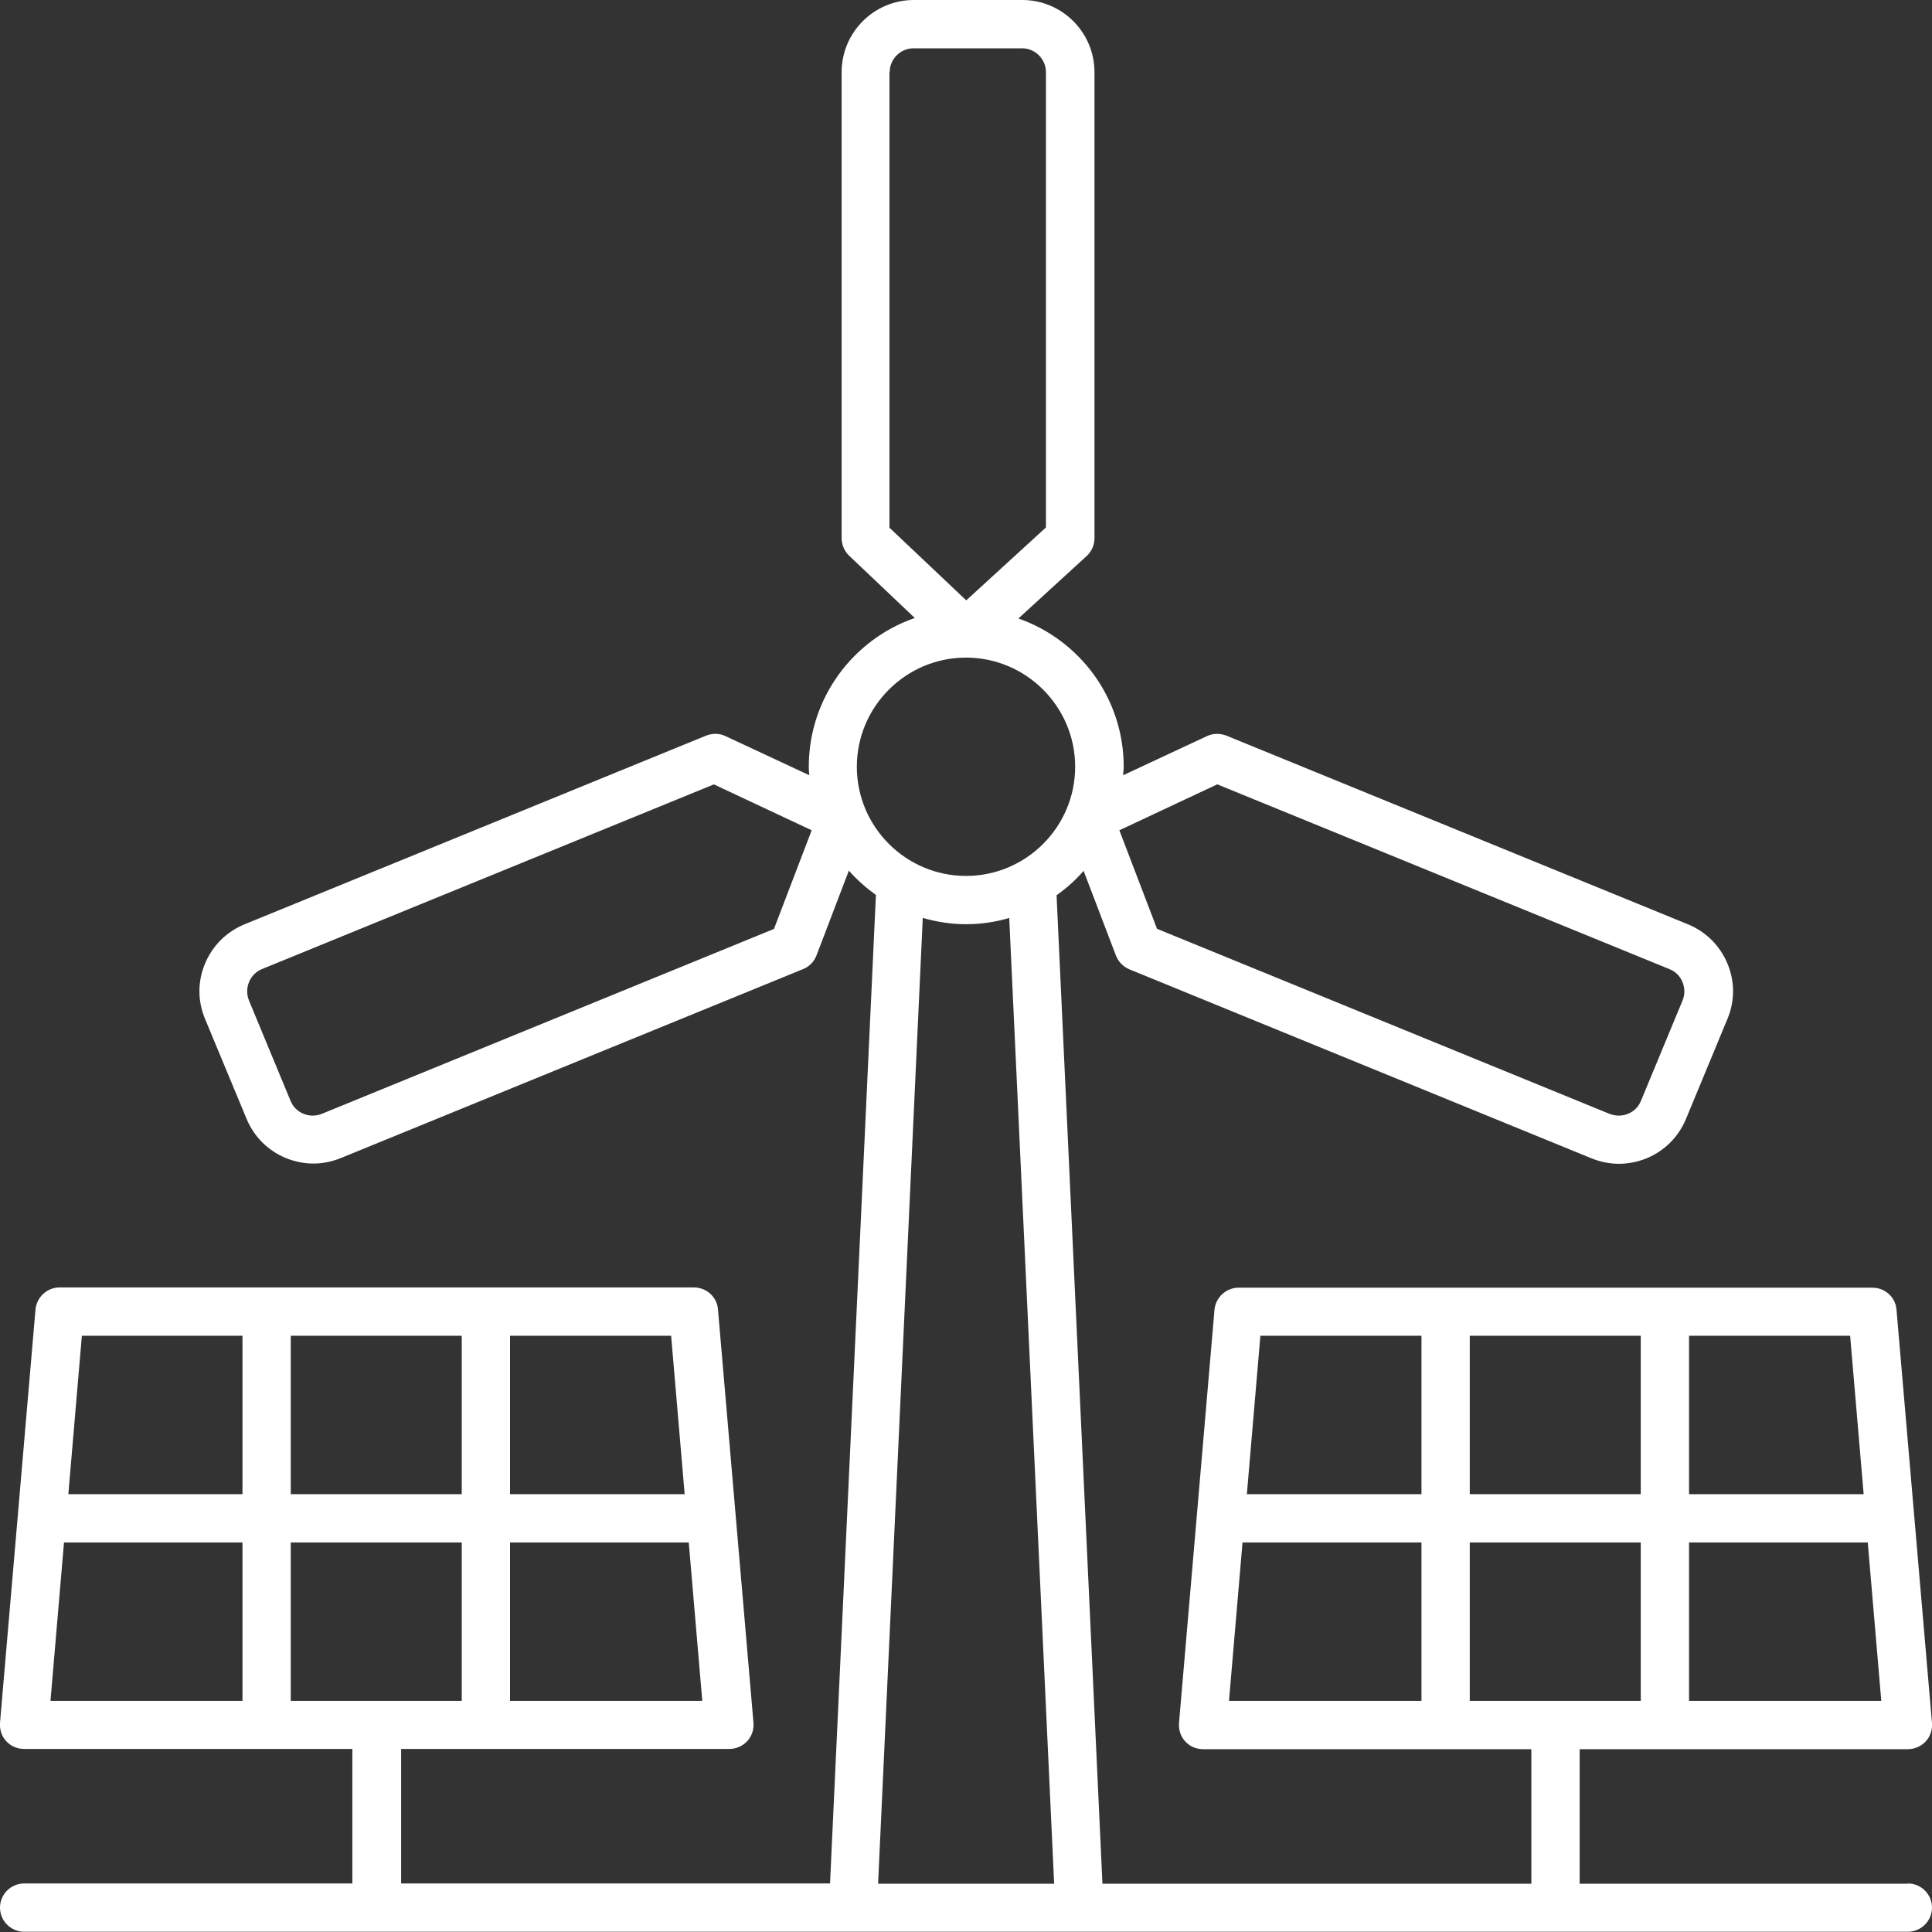
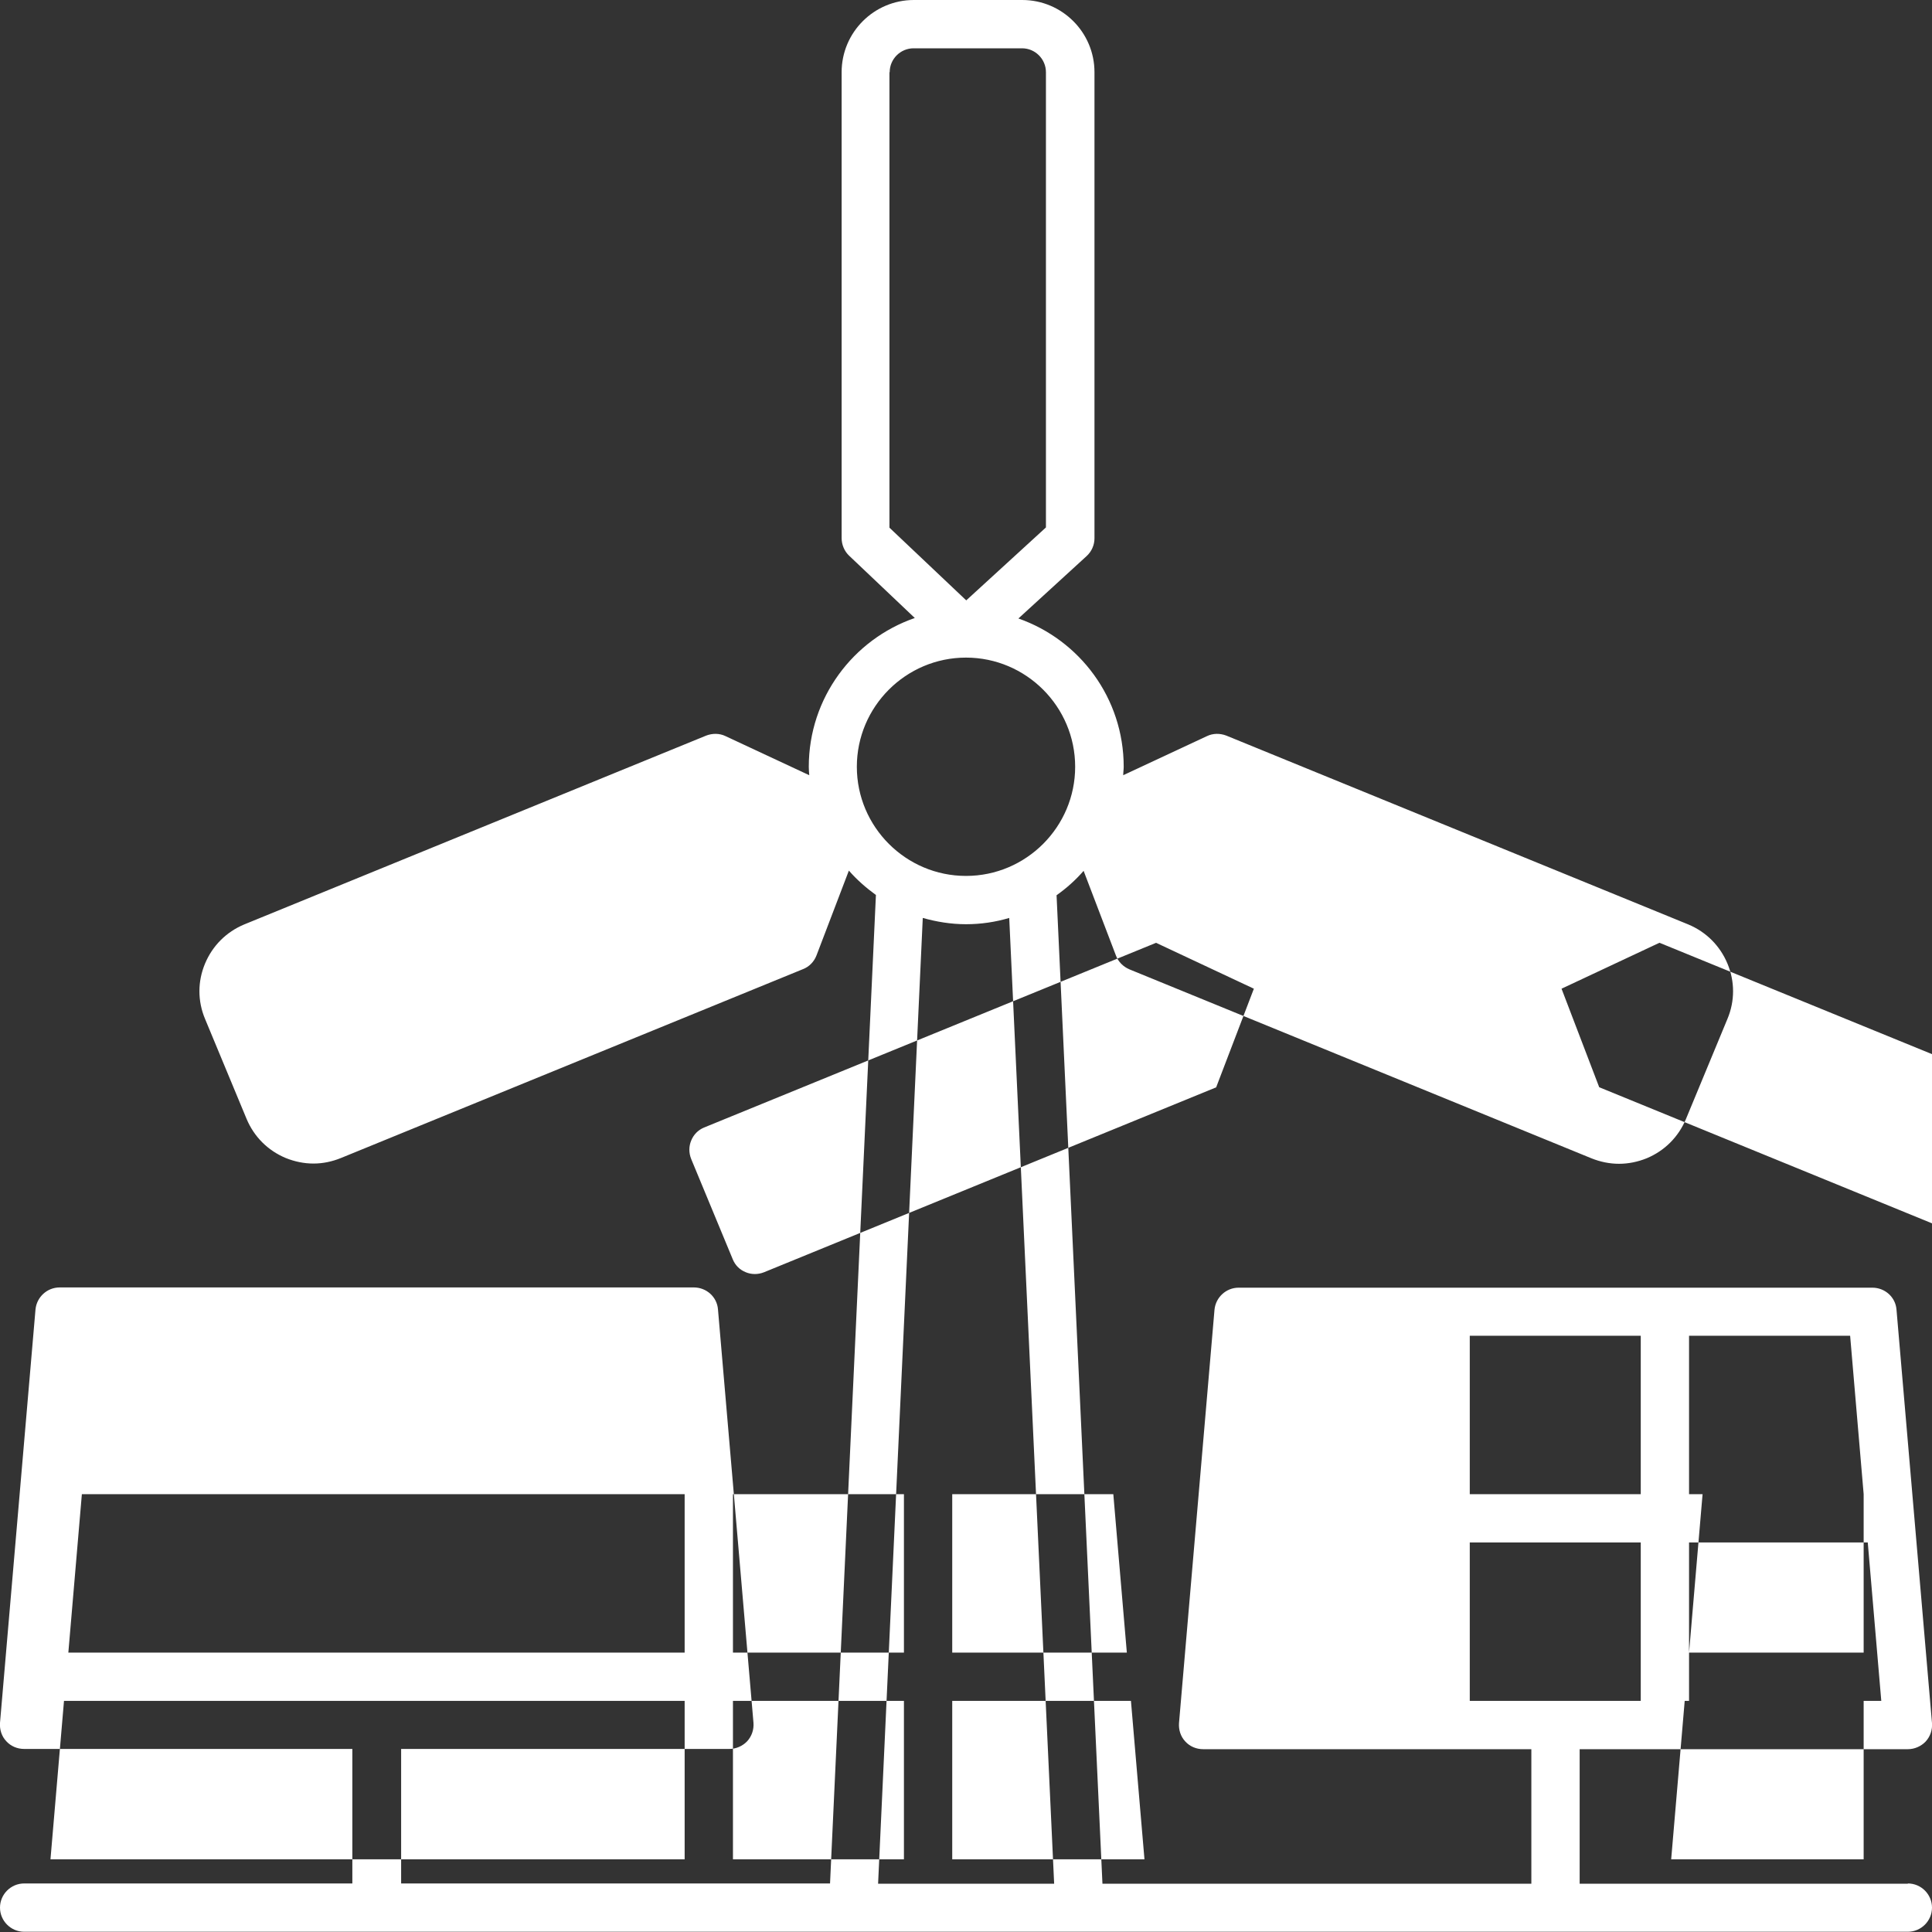
<svg xmlns="http://www.w3.org/2000/svg" id="Layer_2" viewBox="0 0 80 80">
  <rect x="0" y="0" width="80" height="80" fill="#333333" stroke="none" />
  <defs>
    <style>.cls-1{fill:#fff;stroke-width:0px;}</style>
  </defs>
  <g id="Layer_1-2">
-     <path class="cls-1" d="m79,78h-13.59v-5.57h13.59c.28,0,.55-.12.74-.32.19-.21.28-.48.26-.76l-1.47-17.12c-.04-.52-.48-.91-1-.91h-26.24c-.52,0-.95.4-1,.91l-1.47,17.12c-.02.28.07.56.26.76.19.21.46.32.74.32h13.59v5.57h-17.76l-1.9-40.93c.41-.29.79-.63,1.12-1.01l1.34,3.51c.1.26.3.46.56.57l19.12,7.82c.37.15.76.23,1.15.23s.78-.08,1.15-.23c.74-.31,1.31-.88,1.62-1.62l1.72-4.15c.31-.74.31-1.55,0-2.29-.31-.74-.88-1.31-1.62-1.62l-19.13-7.82c-.26-.1-.55-.1-.8.02l-3.47,1.62c0-.12.02-.23.02-.35,0-2.84-1.82-5.25-4.36-6.14l2.82-2.58c.21-.19.33-.46.33-.74V2.99c0-1.65-1.34-2.99-2.99-2.99h-4.49c-1.65,0-2.99,1.34-2.99,2.99v19.29c0,.27.11.54.31.73l2.72,2.58c-2.55.88-4.39,3.31-4.39,6.16,0,.12.01.24.02.35l-3.47-1.62c-.25-.12-.54-.12-.8-.02l-19.13,7.82c-.74.31-1.31.88-1.62,1.62-.31.74-.31,1.55,0,2.29l1.72,4.14c.31.74.88,1.31,1.62,1.62.37.15.76.23,1.15.23s.77-.08,1.14-.23l19.13-7.82c.26-.1.46-.31.56-.57l1.34-3.51c.33.38.71.71,1.12,1.01l-1.9,40.93h-17.76v-5.57h13.59c.28,0,.55-.12.74-.32.19-.21.28-.48.26-.76l-1.47-17.12c-.04-.52-.48-.91-1-.91H2.47c-.52,0-.95.4-1,.91L0,71.34c-.02.28.07.56.26.76.19.21.46.32.74.32h13.59v5.57H1c-.55,0-1,.45-1,1s.45,1,1,1h78c.55,0,1-.45,1-1s-.45-1-1-1Zm-11.06-14.13v6.56h-7.08v-6.56h7.08Zm-7.08-2v-6.56h7.08v6.56h-7.08Zm9.08,8.56v-6.56h7.4l.56,6.56h-7.97Zm7.23-8.56h-7.23v-6.56h6.67l.56,6.56Zm-18.31-6.56v6.56h-7.23l.56-6.56h6.67Zm-7.4,8.56h7.4v6.56h-7.97l.56-6.56Zm-1.05-31.39l18.72,7.65c.25.1.44.29.54.54.1.25.1.52,0,.76l-1.72,4.15c-.1.25-.29.44-.54.54-.24.1-.51.1-.77,0l-18.73-7.66-1.56-4.08,4.05-1.9Zm-18.35,5.98l-18.73,7.66c-.25.1-.52.1-.76,0-.25-.1-.44-.29-.54-.54l-1.72-4.15c-.1-.25-.1-.52,0-.76.1-.25.29-.44.53-.54l18.72-7.65,4.05,1.9-1.56,4.08Zm-12.94,25.41v6.56h-7.08v-6.56h7.08Zm-7.08-2v-6.56h7.08v6.56h-7.08Zm9.08,8.56v-6.56h7.4l.56,6.56h-7.97Zm7.23-8.56h-7.23v-6.56h6.67l.56,6.56Zm-18.31-6.56v6.56H2.83l.56-6.56h6.67Zm-7.4,8.56h7.4v6.56H2.09l.56-6.56ZM36.84,2.99c0-.55.45-.99.99-.99h4.49c.55,0,.99.45.99.99v18.85l-3.3,3.02-3.18-3.01V2.99Zm3.16,24.24c2.49,0,4.52,2.03,4.52,4.52s-2.03,4.52-4.52,4.52-4.52-2.03-4.52-4.52,2.03-4.52,4.52-4.52Zm-1.79,10.78c.57.16,1.17.26,1.79.26s1.22-.09,1.79-.26l1.86,39.99h-7.29l1.85-39.99Z" />
+     <path class="cls-1" d="m79,78h-13.59v-5.57h13.59c.28,0,.55-.12.74-.32.19-.21.28-.48.26-.76l-1.47-17.12c-.04-.52-.48-.91-1-.91h-26.24c-.52,0-.95.4-1,.91l-1.47,17.12c-.02.28.07.56.26.76.19.21.46.32.74.32h13.59v5.57h-17.76l-1.9-40.93c.41-.29.79-.63,1.12-1.01l1.34,3.51c.1.26.3.46.56.57l19.12,7.82c.37.15.76.23,1.15.23s.78-.08,1.15-.23c.74-.31,1.31-.88,1.62-1.62l1.72-4.15c.31-.74.31-1.55,0-2.29-.31-.74-.88-1.31-1.62-1.62l-19.13-7.82c-.26-.1-.55-.1-.8.02l-3.47,1.62c0-.12.02-.23.02-.35,0-2.84-1.82-5.25-4.36-6.14l2.82-2.58c.21-.19.33-.46.33-.74V2.99c0-1.65-1.34-2.99-2.99-2.99h-4.49c-1.65,0-2.99,1.34-2.99,2.99v19.29c0,.27.11.54.31.73l2.72,2.58c-2.55.88-4.39,3.31-4.39,6.16,0,.12.01.24.02.35l-3.47-1.62c-.25-.12-.54-.12-.8-.02l-19.13,7.82c-.74.31-1.31.88-1.62,1.62-.31.74-.31,1.55,0,2.29l1.72,4.14c.31.74.88,1.31,1.62,1.62.37.15.76.23,1.15.23s.77-.08,1.14-.23l19.13-7.82c.26-.1.46-.31.56-.57l1.34-3.51c.33.38.71.71,1.12,1.01l-1.9,40.93h-17.76v-5.57h13.59c.28,0,.55-.12.74-.32.19-.21.28-.48.26-.76l-1.47-17.12c-.04-.52-.48-.91-1-.91H2.47c-.52,0-.95.4-1,.91L0,71.34c-.02.28.07.56.26.76.19.21.46.32.74.32h13.59v5.57H1c-.55,0-1,.45-1,1s.45,1,1,1h78c.55,0,1-.45,1-1s-.45-1-1-1Zm-11.06-14.13v6.56h-7.08v-6.56h7.08Zm-7.08-2v-6.56h7.08v6.56h-7.08Zm9.08,8.56v-6.56h7.4l.56,6.56h-7.97Zm7.23-8.56h-7.23v-6.56h6.67l.56,6.56Zv6.56h-7.23l.56-6.56h6.67Zm-7.4,8.56h7.4v6.56h-7.97l.56-6.56Zm-1.05-31.39l18.72,7.65c.25.1.44.29.54.54.1.25.1.52,0,.76l-1.72,4.15c-.1.25-.29.44-.54.54-.24.1-.51.1-.77,0l-18.73-7.66-1.56-4.08,4.05-1.9Zm-18.35,5.98l-18.73,7.66c-.25.1-.52.1-.76,0-.25-.1-.44-.29-.54-.54l-1.72-4.15c-.1-.25-.1-.52,0-.76.1-.25.29-.44.53-.54l18.72-7.65,4.05,1.9-1.56,4.08Zm-12.94,25.41v6.56h-7.08v-6.56h7.08Zm-7.08-2v-6.56h7.08v6.56h-7.08Zm9.08,8.56v-6.56h7.4l.56,6.56h-7.97Zm7.23-8.56h-7.23v-6.56h6.67l.56,6.56Zm-18.31-6.56v6.56H2.83l.56-6.56h6.67Zm-7.4,8.56h7.4v6.56H2.09l.56-6.56ZM36.84,2.99c0-.55.45-.99.99-.99h4.49c.55,0,.99.45.99.99v18.85l-3.3,3.02-3.18-3.01V2.99Zm3.16,24.24c2.49,0,4.52,2.03,4.52,4.52s-2.03,4.52-4.52,4.52-4.52-2.03-4.52-4.52,2.03-4.52,4.52-4.52Zm-1.79,10.78c.57.16,1.17.26,1.79.26s1.22-.09,1.79-.26l1.86,39.99h-7.29l1.85-39.99Z" />
  </g>
</svg>